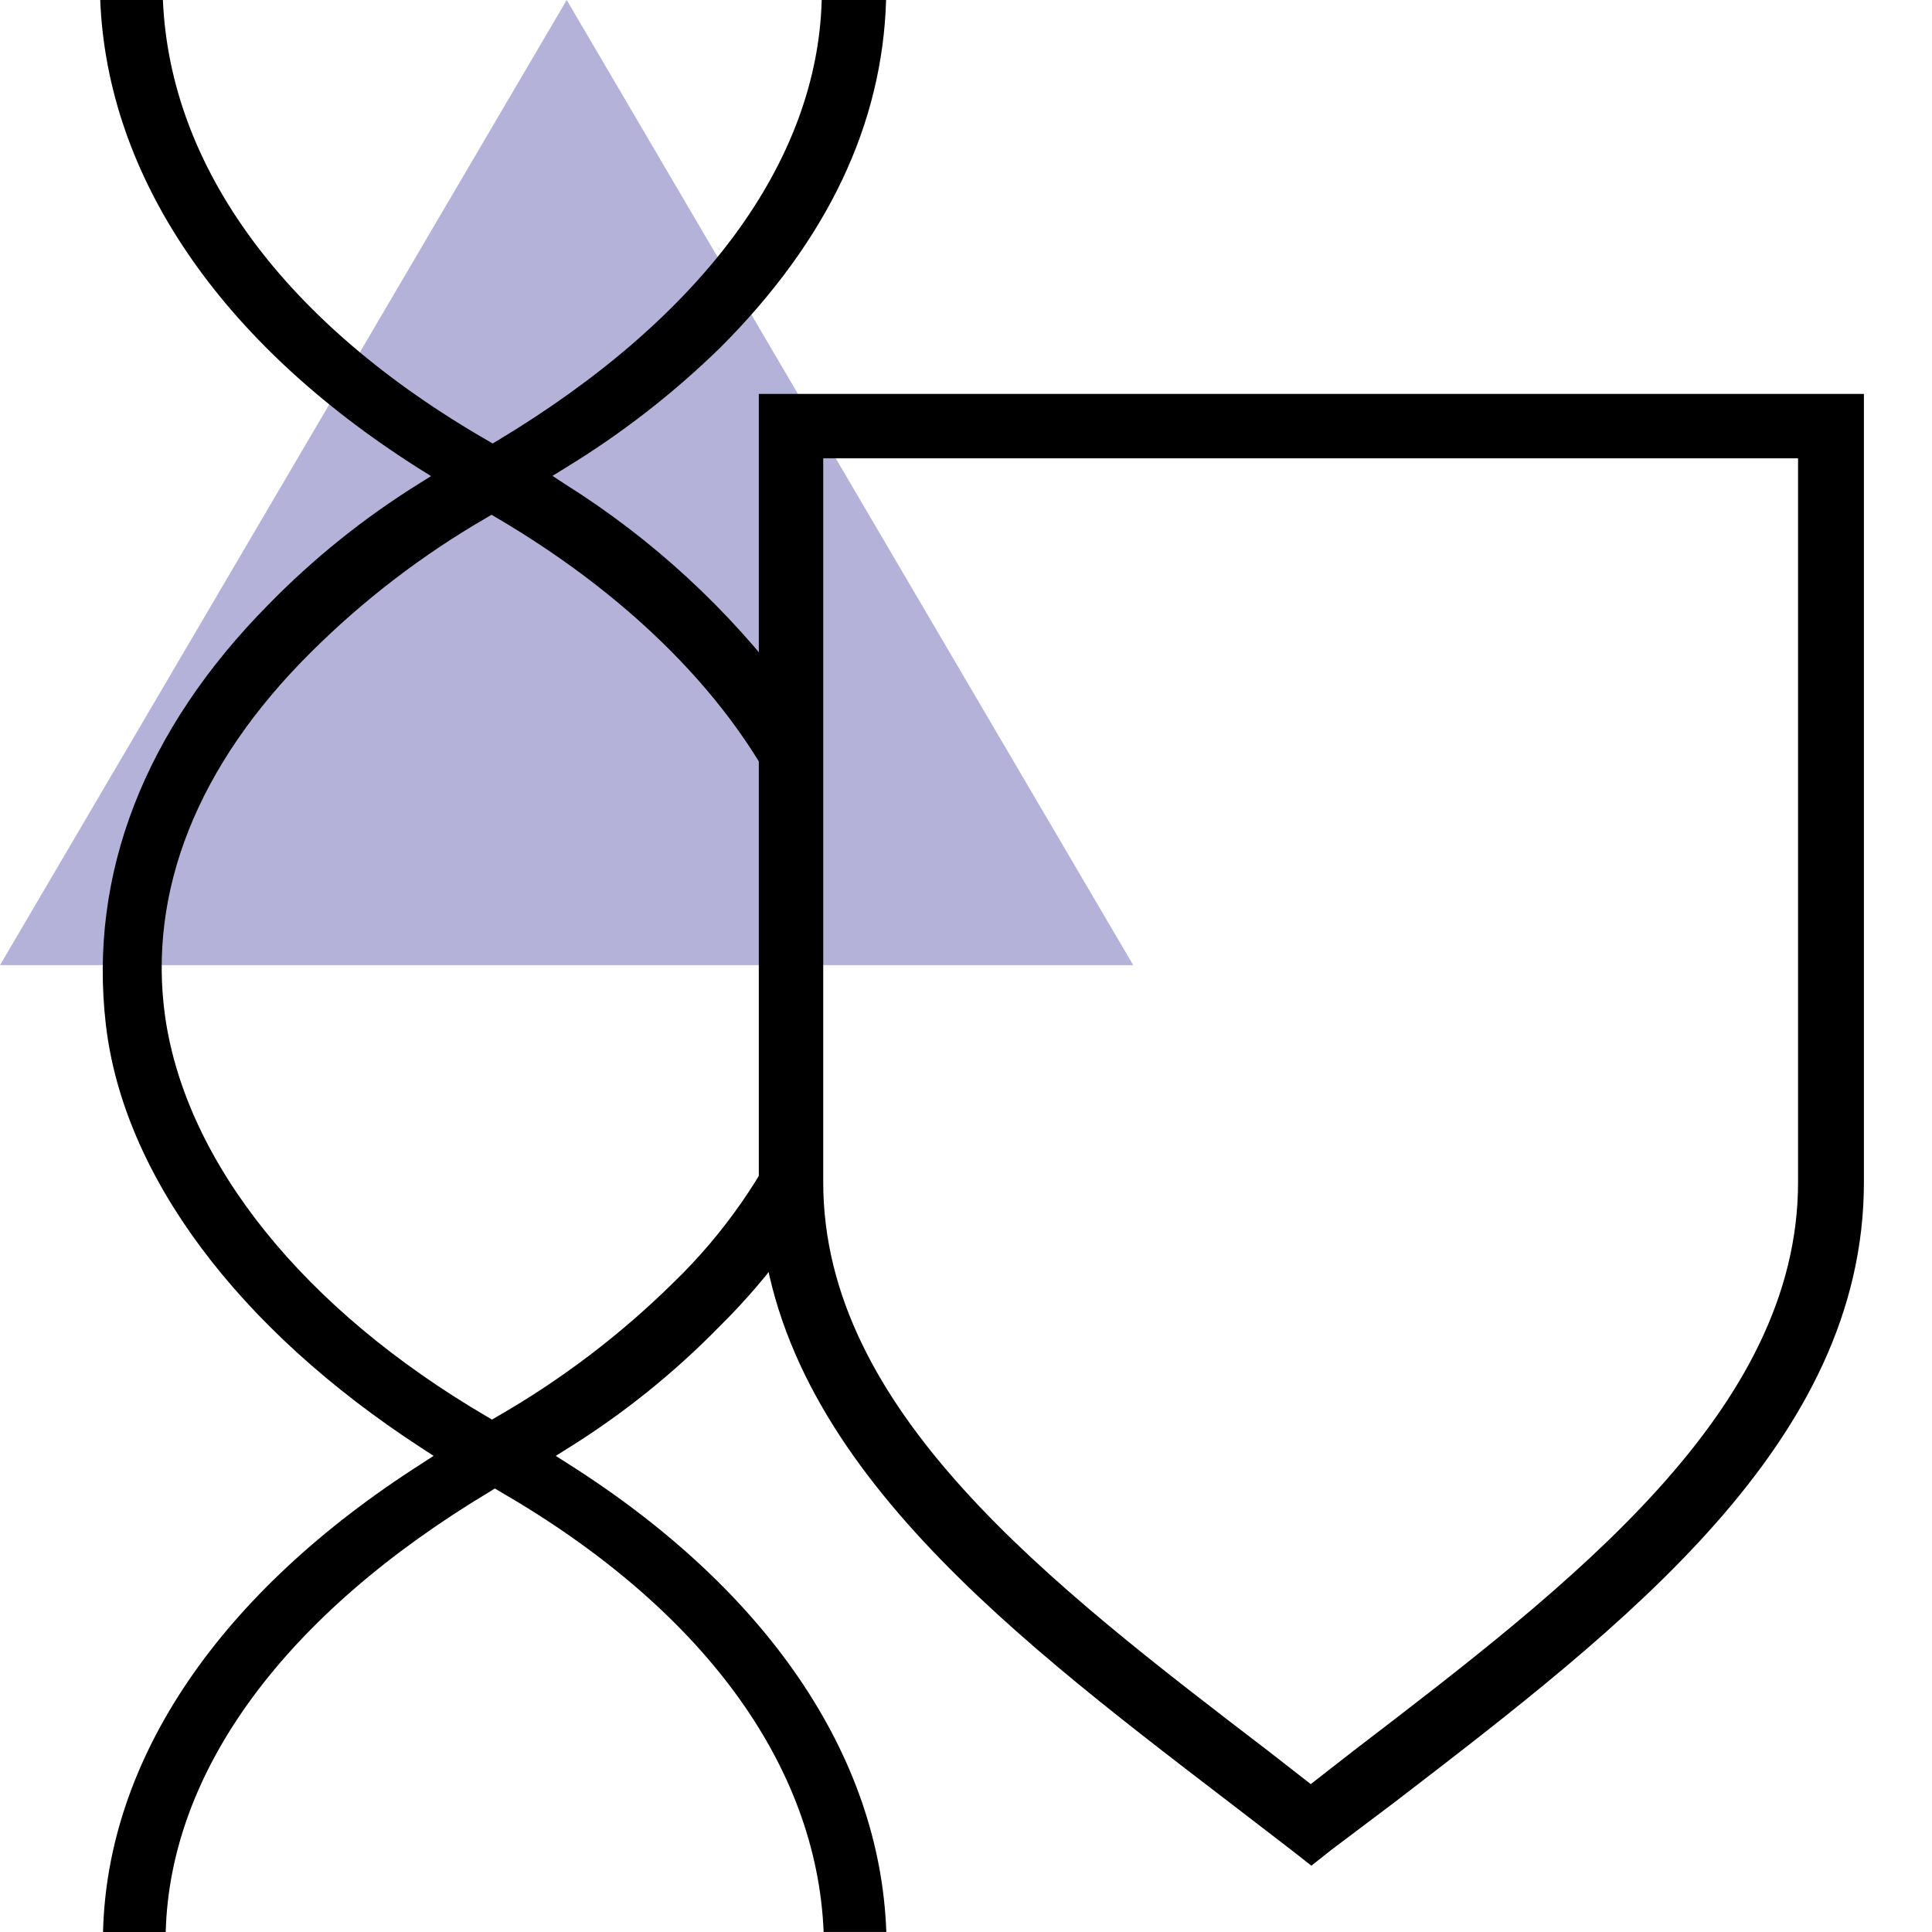
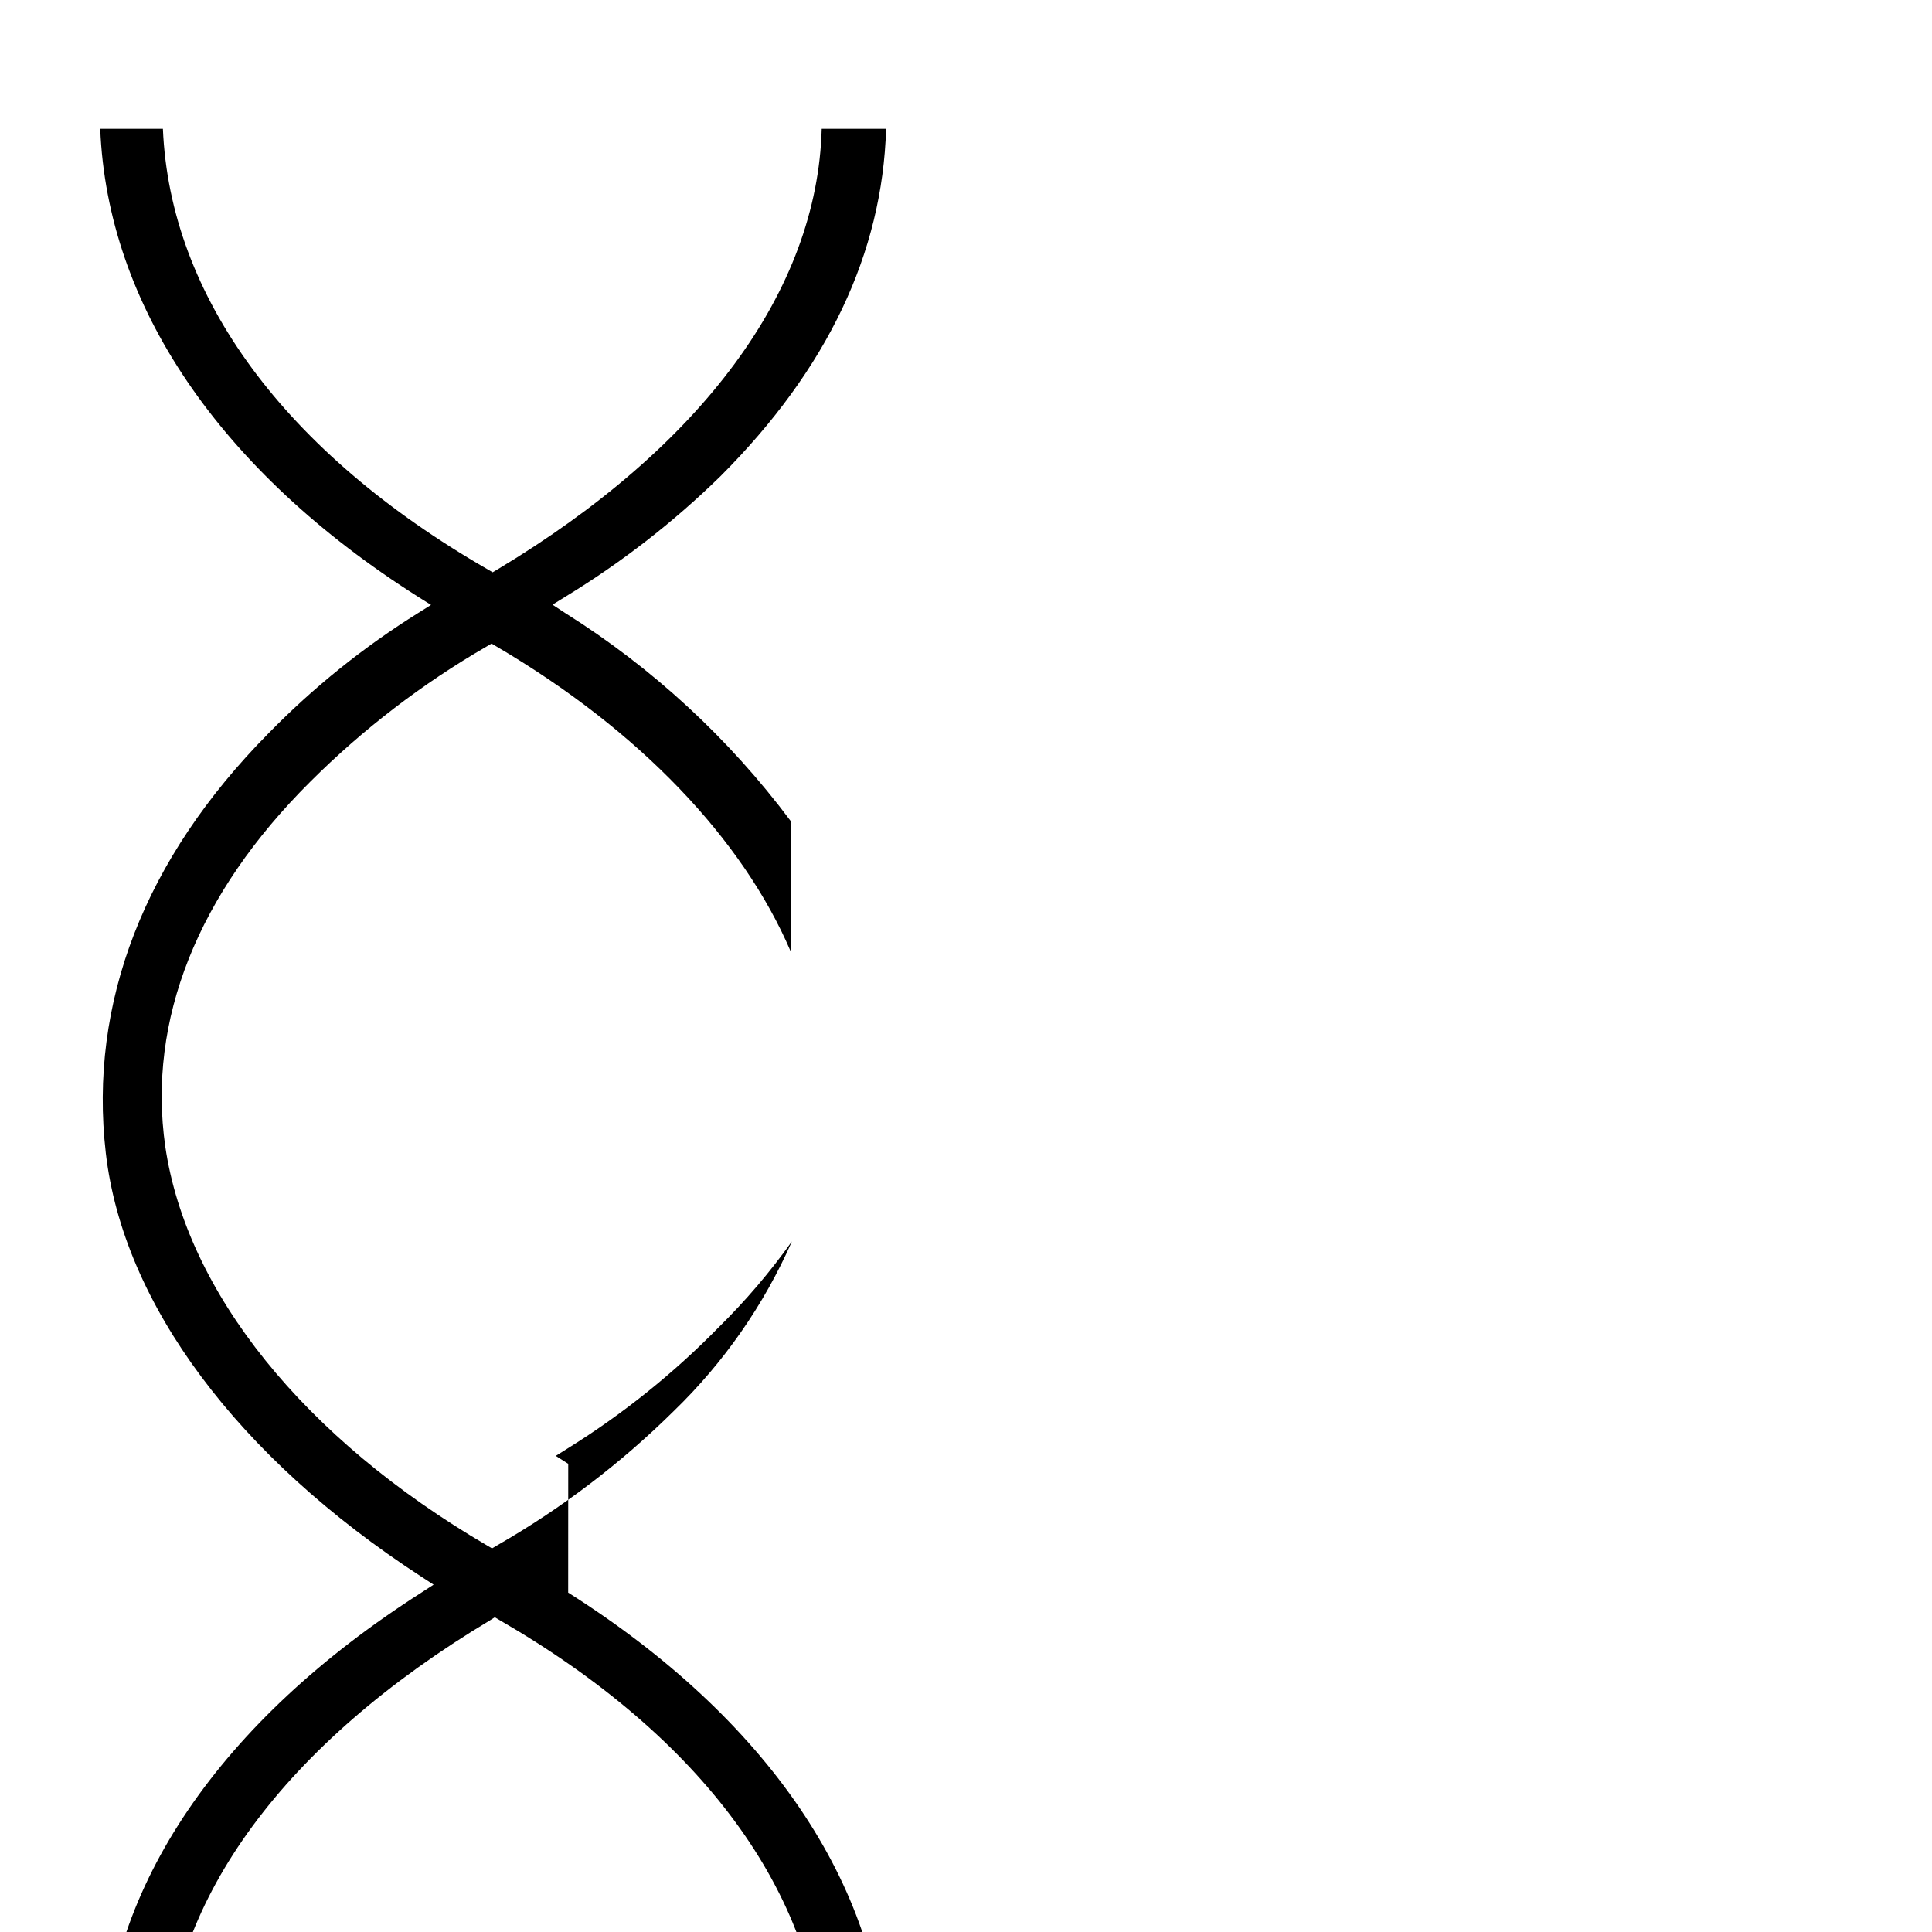
<svg xmlns="http://www.w3.org/2000/svg" fill="none" height="500" viewBox="0 0 70 70" width="500">
-   <path d="m41.059 34.969h-41.059l20.533-34.969z" fill="#b4b2d9" />
  <g fill="#000">
-     <path d="m47.514 67.597-.716-.56-2.287-1.758c-8.361-6.401-17.018-13.02-17.018-22.447v-28.56h40.04v28.56c0 9.427-8.649 16.046-16.979 22.447l-2.333 1.758zm-17.687-50.991v26.227c0 8.276 8.19 14.537 16.108 20.596l1.556 1.213 1.556-1.213c7.918-6.059 16.1-12.32 16.1-20.596v-26.227z" />
-     <path d="m20.588 53.037-.451-.288.459-.288c1.982-1.236 3.81-2.703 5.444-4.371.973-.958 1.86-1.999 2.652-3.111v-4.667c-1.015 2.305-2.468 4.392-4.278 6.144-1.919 1.896-4.076 3.535-6.417 4.877l-.171.101-.171-.101c-6.65-3.889-10.889-9.178-11.667-14.459-.653-4.573 1.167-9.154 5.258-13.222 1.909-1.904 4.058-3.551 6.393-4.9l.171-.101.171.101c5.211 3.057 8.929 7 10.663 11.044v-4.721c-2.237-2.994-5.009-5.55-8.175-7.537l-.451-.296.451-.28c2.037-1.239 3.926-2.705 5.631-4.371 3.889-3.889 5.872-8.097 6.005-12.592h-2.333c-.155 5.849-4.317 11.503-11.752 15.968l-.171.101-.171-.101c-7.366-4.239-11.519-9.901-11.776-15.968h-2.271c.257 6.386 4.324 12.398 11.527 16.963l.459.288-.459.288c-1.984 1.236-3.812 2.707-5.444 4.379-4.472 4.527-6.51 9.745-5.88 15.198.63 5.452 4.768 11.013 11.433 15.345l.443.288-.443.288c-7.311 4.667-11.379 10.679-11.534 16.963h2.271c.156-5.849 4.317-11.503 11.752-15.96l.171-.109.171.101c7.334 4.239 11.495 9.893 11.744 15.968h2.271c-.226-6.386-4.317-12.398-11.527-16.963z" />
+     <path d="m20.588 53.037-.451-.288.459-.288c1.982-1.236 3.81-2.703 5.444-4.371.973-.958 1.86-1.999 2.652-3.111c-1.015 2.305-2.468 4.392-4.278 6.144-1.919 1.896-4.076 3.535-6.417 4.877l-.171.101-.171-.101c-6.65-3.889-10.889-9.178-11.667-14.459-.653-4.573 1.167-9.154 5.258-13.222 1.909-1.904 4.058-3.551 6.393-4.9l.171-.101.171.101c5.211 3.057 8.929 7 10.663 11.044v-4.721c-2.237-2.994-5.009-5.55-8.175-7.537l-.451-.296.451-.28c2.037-1.239 3.926-2.705 5.631-4.371 3.889-3.889 5.872-8.097 6.005-12.592h-2.333c-.155 5.849-4.317 11.503-11.752 15.968l-.171.101-.171-.101c-7.366-4.239-11.519-9.901-11.776-15.968h-2.271c.257 6.386 4.324 12.398 11.527 16.963l.459.288-.459.288c-1.984 1.236-3.812 2.707-5.444 4.379-4.472 4.527-6.51 9.745-5.88 15.198.63 5.452 4.768 11.013 11.433 15.345l.443.288-.443.288c-7.311 4.667-11.379 10.679-11.534 16.963h2.271c.156-5.849 4.317-11.503 11.752-15.96l.171-.109.171.101c7.334 4.239 11.495 9.893 11.744 15.968h2.271c-.226-6.386-4.317-12.398-11.527-16.963z" />
  </g>
</svg>